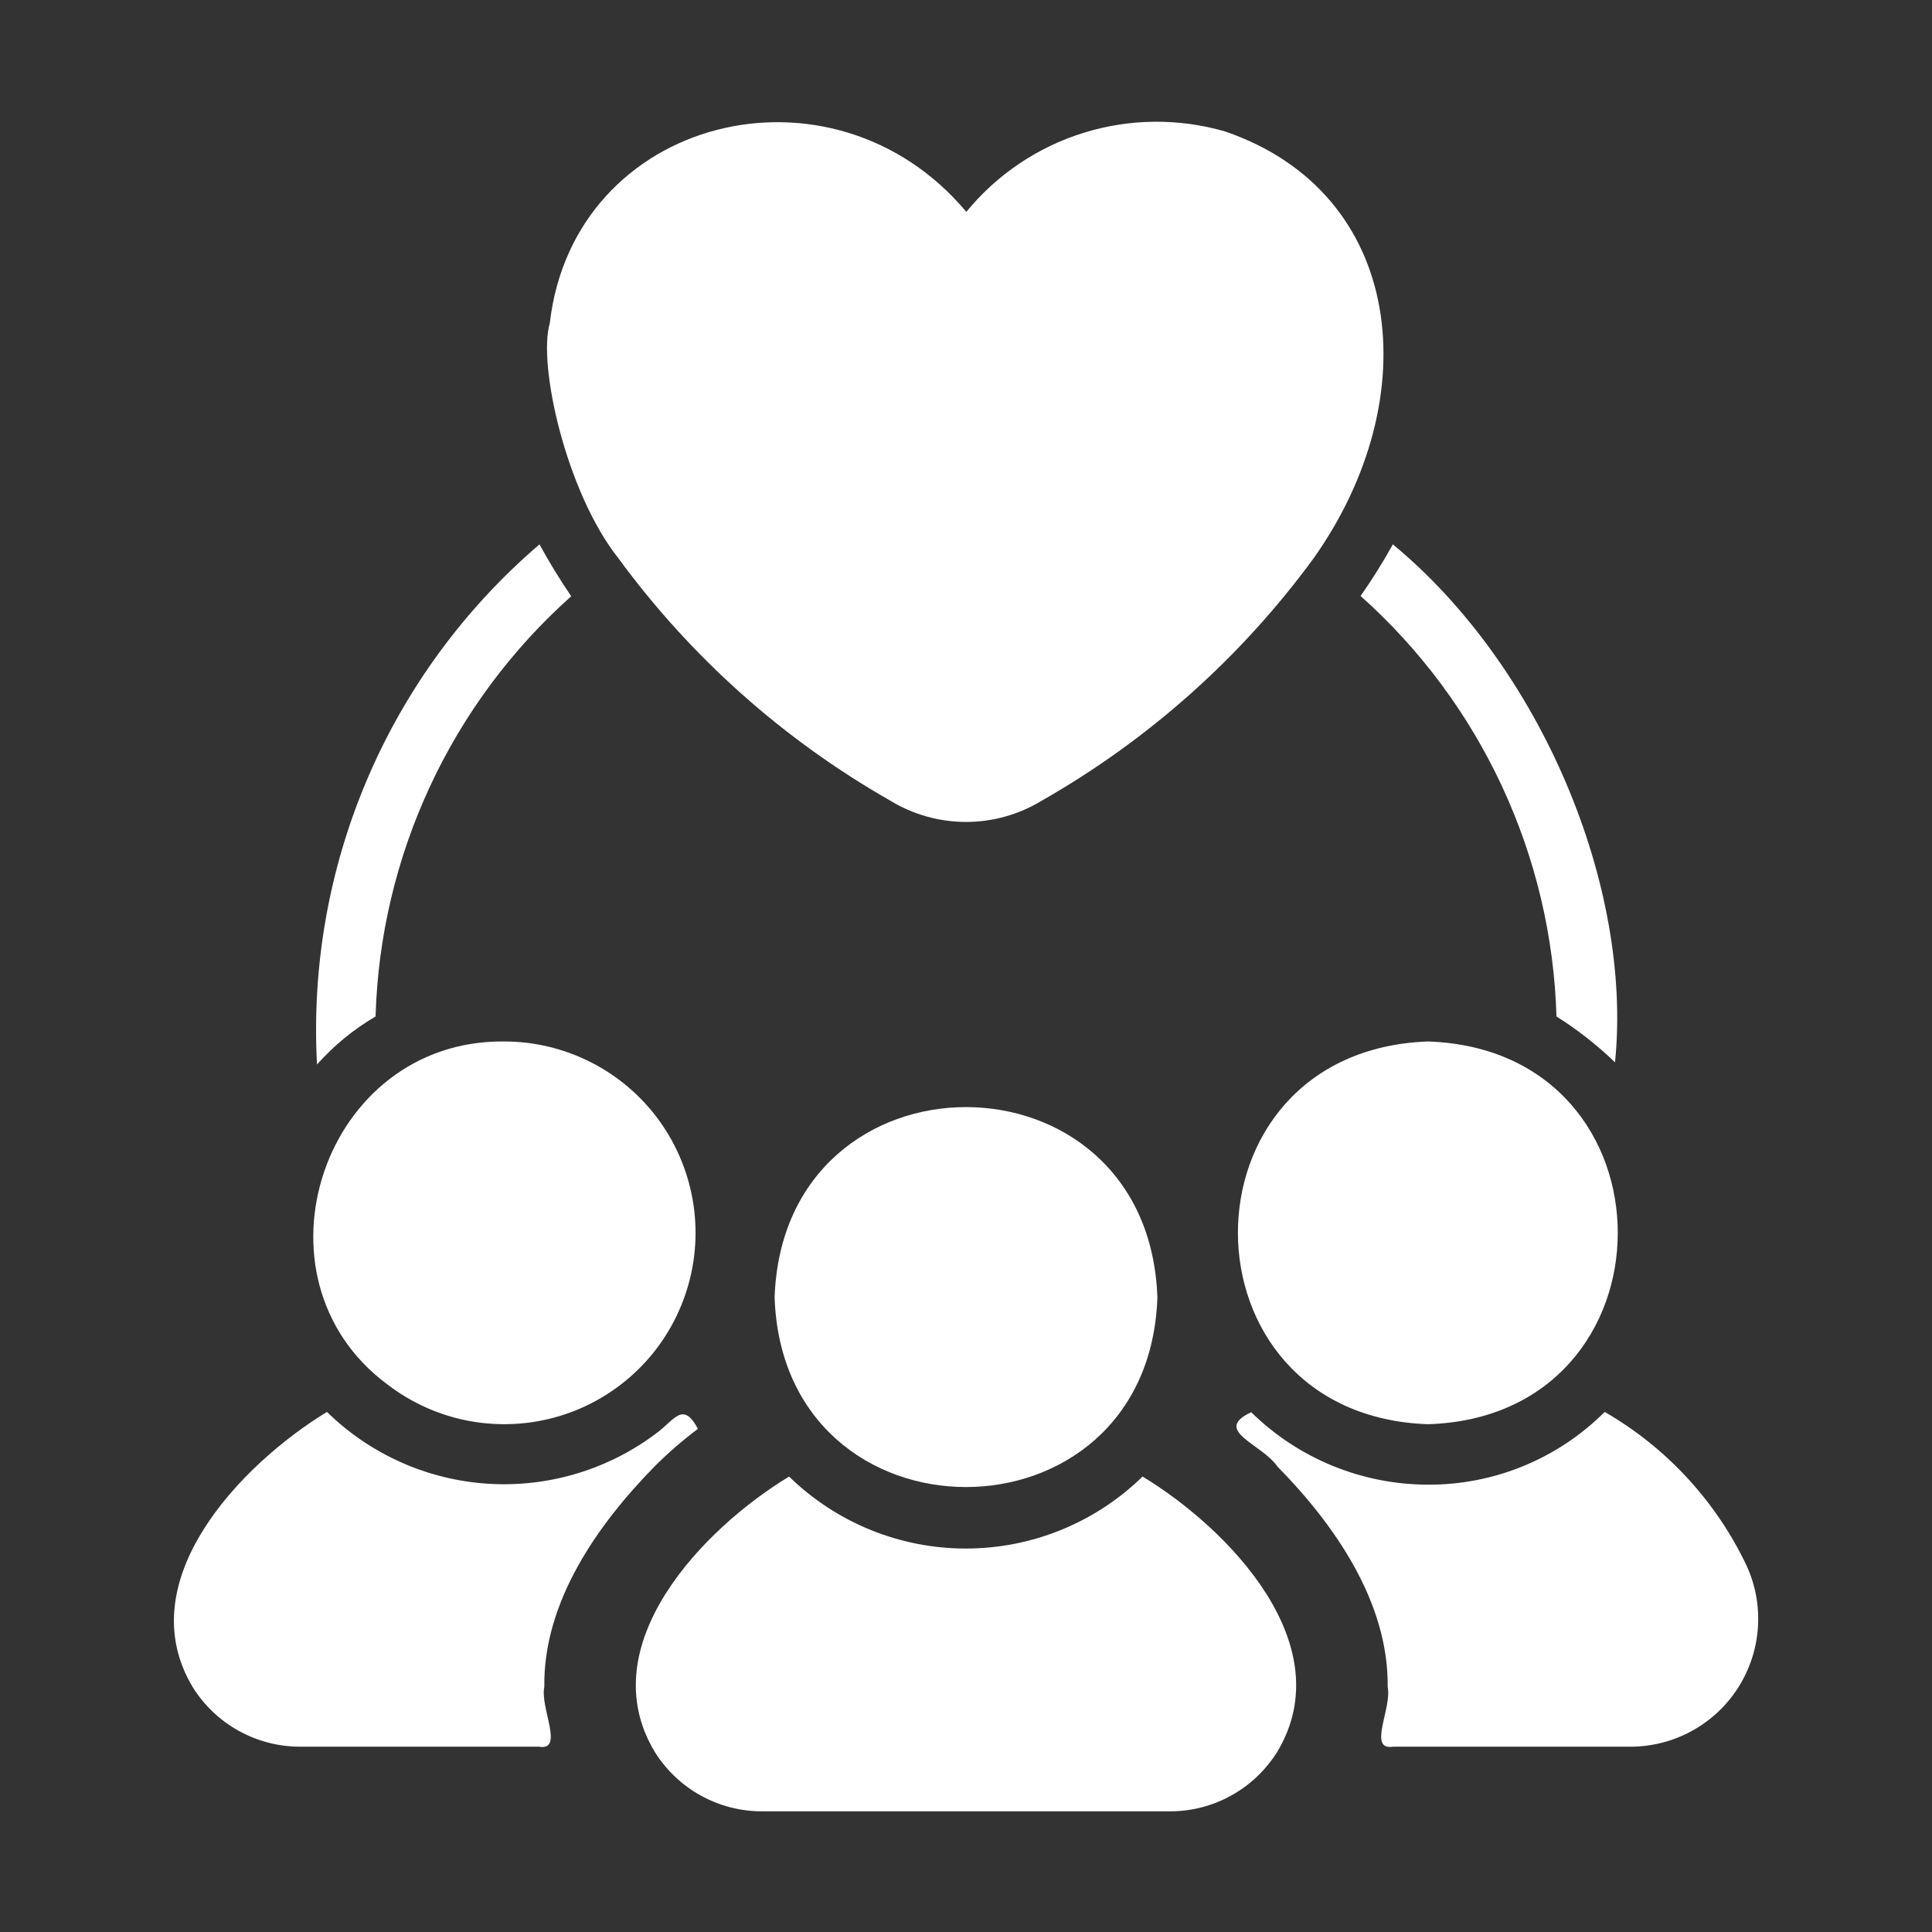
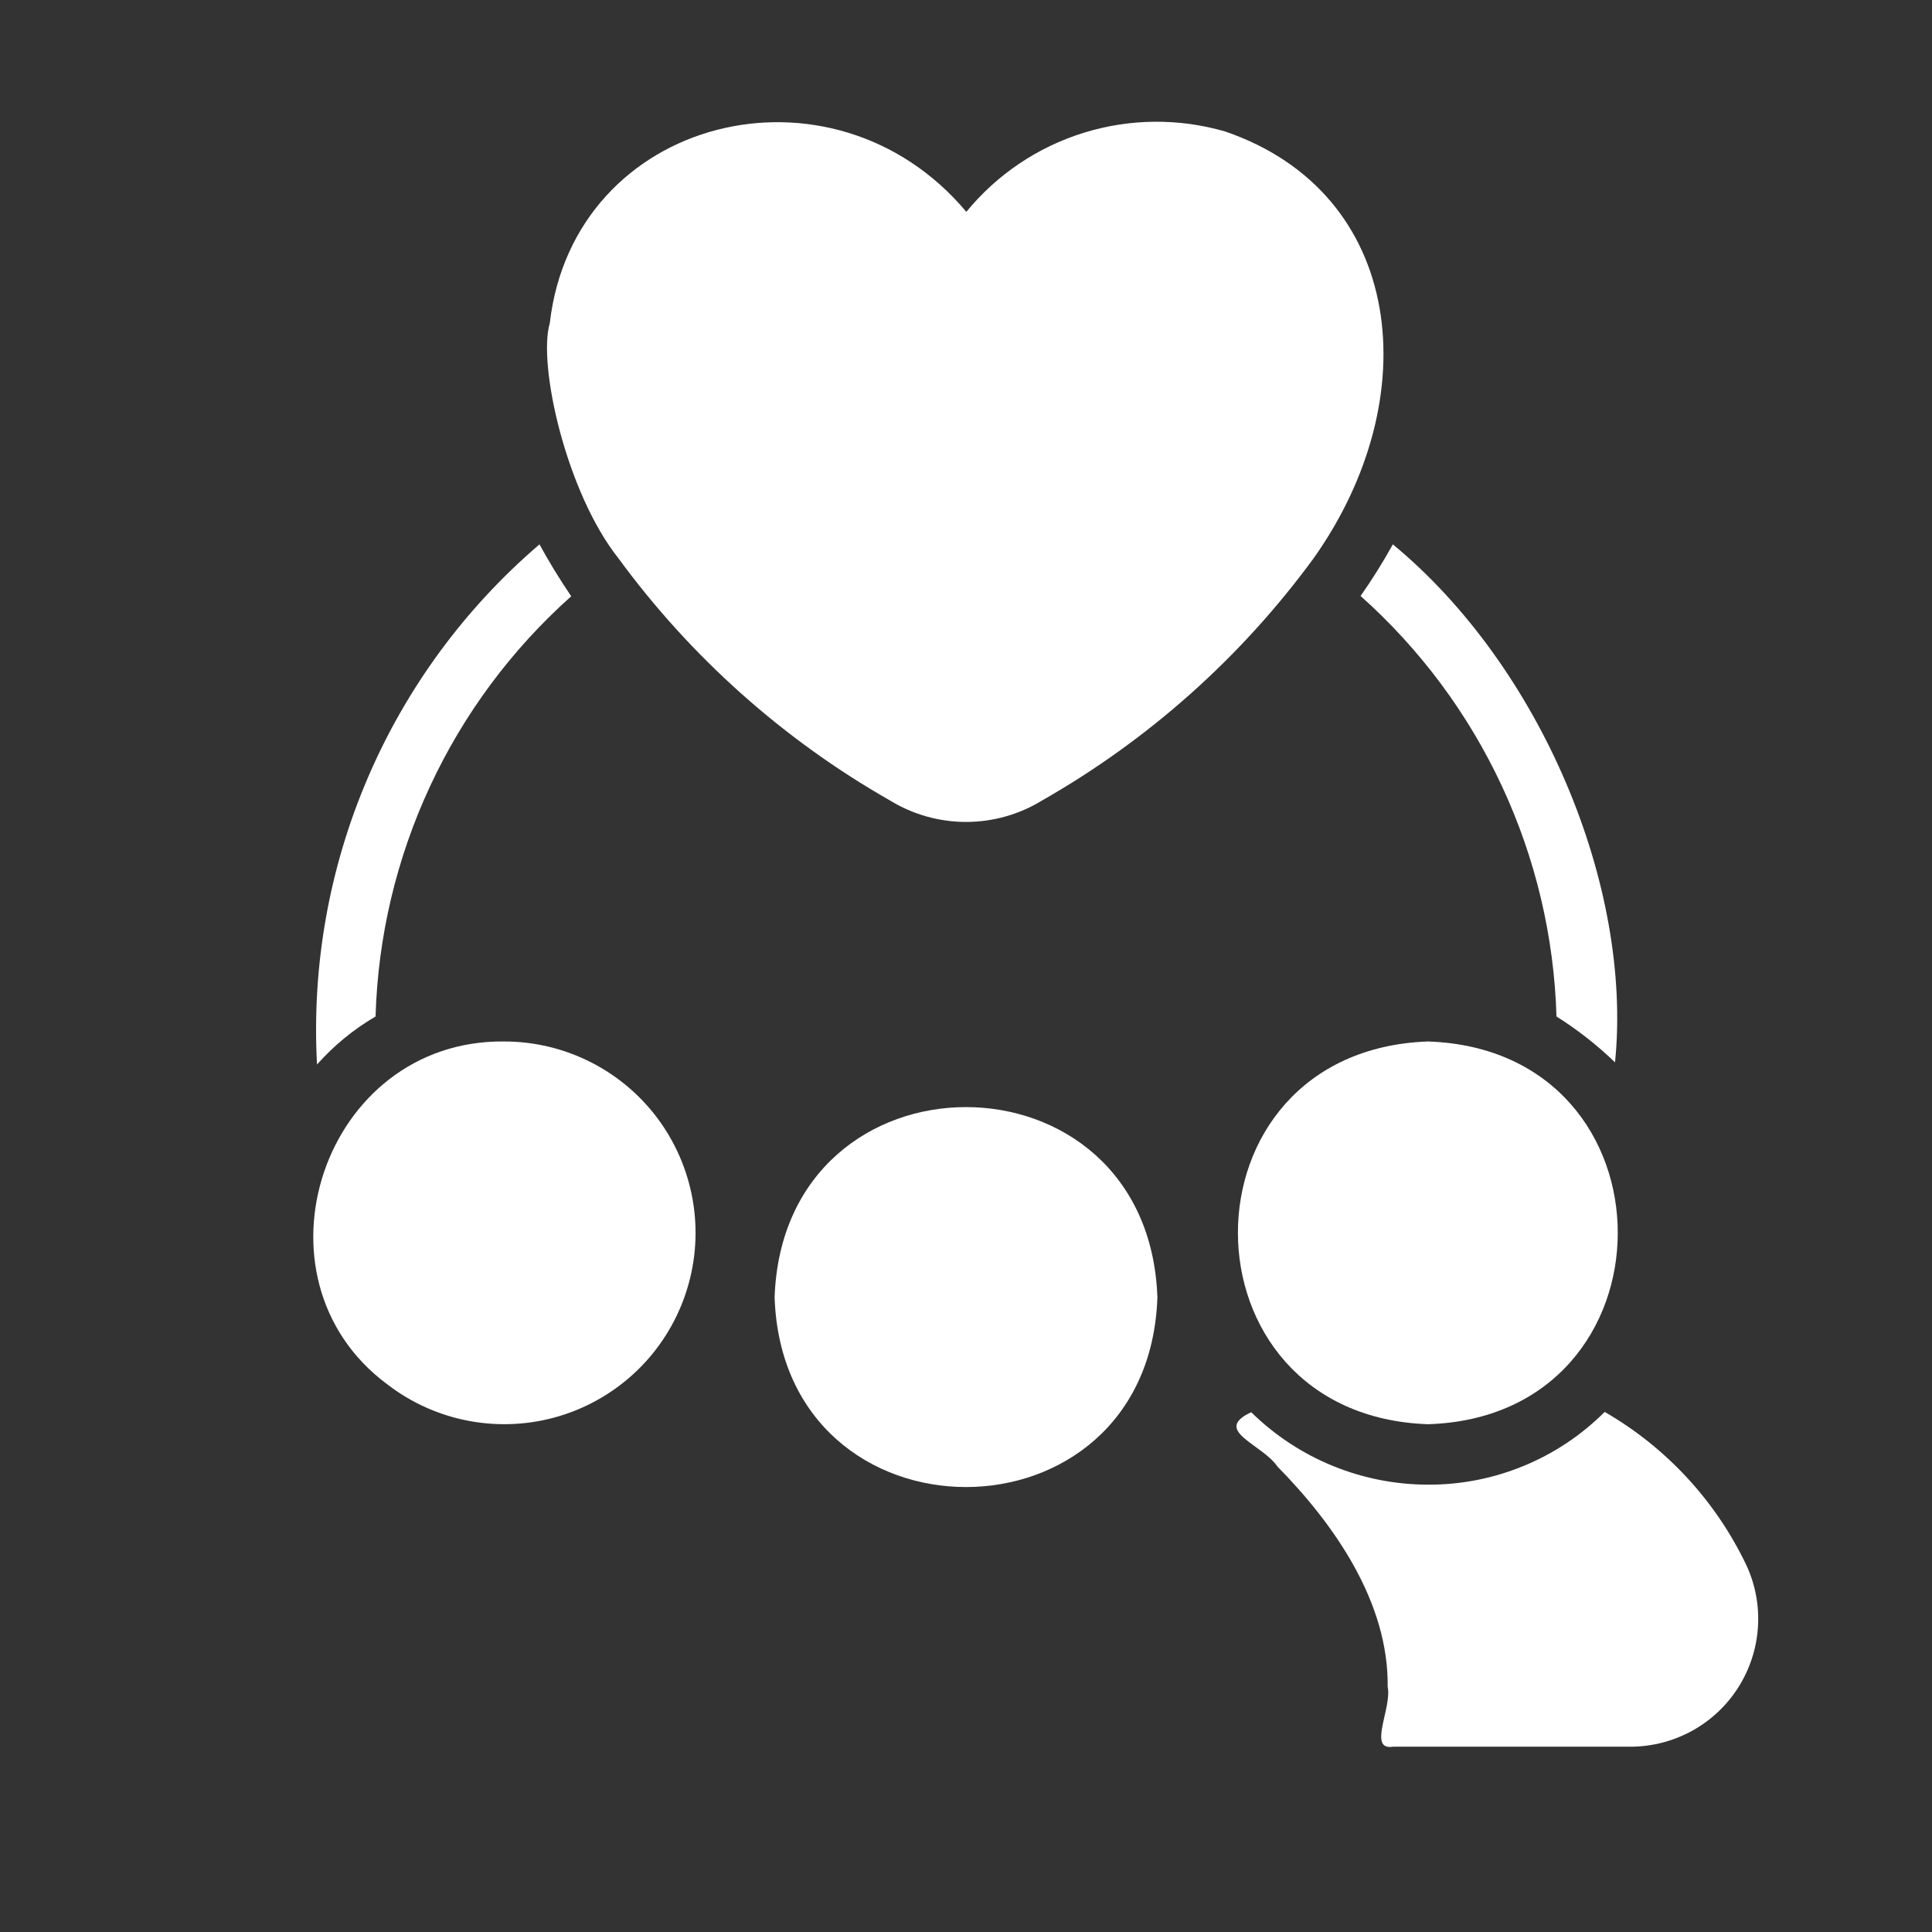
<svg xmlns="http://www.w3.org/2000/svg" width="46" height="46" viewBox="0 0 46 46" fill="none">
  <rect x="0" y="0" width="46" height="46" fill="#333333" stroke="none" />
  <path d="M18.443 30.889C18.646 36.913 27.355 36.91 27.557 30.889C27.344 24.849 18.655 24.85 18.443 30.889Z" fill="white" />
-   <path d="M27.204 35.156C26.079 36.255 24.569 36.87 22.996 36.87C21.423 36.87 19.913 36.255 18.788 35.156C16.745 36.392 14.061 39.169 15.589 41.711C15.861 42.146 16.239 42.505 16.688 42.753C17.137 43.001 17.642 43.129 18.155 43.127H27.844C28.357 43.129 28.862 43.001 29.311 42.753C29.76 42.505 30.138 42.146 30.41 41.711C31.941 39.165 29.247 36.393 27.204 35.156Z" fill="white" />
  <path d="M33.996 24.797C27.955 25.017 27.979 33.698 33.997 33.91C40.015 33.726 40.036 24.995 33.996 24.797Z" fill="white" />
  <path d="M41.585 37.276C40.856 35.742 39.678 34.466 38.207 33.617C37.654 34.17 36.998 34.607 36.275 34.904C35.552 35.202 34.777 35.353 33.996 35.349C32.423 35.346 30.913 34.727 29.791 33.624C28.855 34.063 30.043 34.375 30.416 34.918C31.778 36.304 33.065 38.152 33.04 40.165C33.147 40.664 32.554 41.688 33.169 41.588H38.847C39.355 41.583 39.853 41.451 40.297 41.205C40.741 40.958 41.116 40.605 41.388 40.176C41.66 39.747 41.821 39.257 41.855 38.751C41.89 38.244 41.797 37.737 41.585 37.276Z" fill="white" />
  <path d="M9.223 32.962C9.797 33.404 10.468 33.703 11.18 33.834C11.893 33.965 12.626 33.925 13.32 33.716C14.014 33.507 14.647 33.135 15.169 32.632C15.69 32.129 16.084 31.509 16.317 30.823C16.551 30.137 16.618 29.405 16.512 28.688C16.406 27.972 16.131 27.291 15.71 26.701C15.288 26.112 14.732 25.632 14.087 25.301C13.443 24.97 12.729 24.797 12.004 24.797C7.686 24.751 5.807 30.429 9.223 32.962Z" fill="white" />
-   <path d="M15.583 34.918C15.906 34.594 16.252 34.294 16.618 34.02C16.268 33.369 16.075 33.781 15.662 34.099C14.511 34.98 13.081 35.416 11.634 35.328C10.187 35.239 8.82 34.632 7.785 33.617C5.743 34.861 3.061 37.641 4.594 40.179C4.866 40.612 5.244 40.968 5.691 41.214C6.139 41.461 6.642 41.589 7.153 41.588H12.831C13.445 41.693 12.853 40.659 12.96 40.165C12.931 38.148 14.222 36.304 15.583 34.918Z" fill="white" />
  <path d="M7.548 25.345C7.95 24.893 8.42 24.507 8.942 24.202C8.997 22.305 9.439 20.44 10.24 18.719C11.04 16.999 12.184 15.46 13.6 14.197C13.316 13.777 13.054 13.347 12.845 12.961C11.07 14.48 9.669 16.387 8.751 18.534C7.832 20.682 7.421 23.012 7.548 25.345Z" fill="white" />
  <path d="M14.721 13.288C16.447 15.646 18.651 17.612 21.19 19.059C21.735 19.393 22.362 19.57 23.001 19.57C23.64 19.57 24.267 19.393 24.812 19.059C27.35 17.612 29.555 15.646 31.28 13.288C33.988 9.464 33.448 4.6 29.175 3.132C28.073 2.811 26.9 2.821 25.804 3.161C24.707 3.501 23.735 4.156 23.008 5.044C19.814 1.236 13.656 2.768 13.09 7.696C12.801 8.678 13.479 11.72 14.721 13.288Z" fill="white" />
  <path d="M32.395 14.19C33.812 15.454 34.957 16.993 35.759 18.715C36.561 20.436 37.004 22.303 37.059 24.202C37.56 24.517 38.027 24.884 38.453 25.294C38.877 21.09 36.679 15.863 33.163 12.961C32.929 13.384 32.673 13.794 32.395 14.19Z" fill="white" />
</svg>